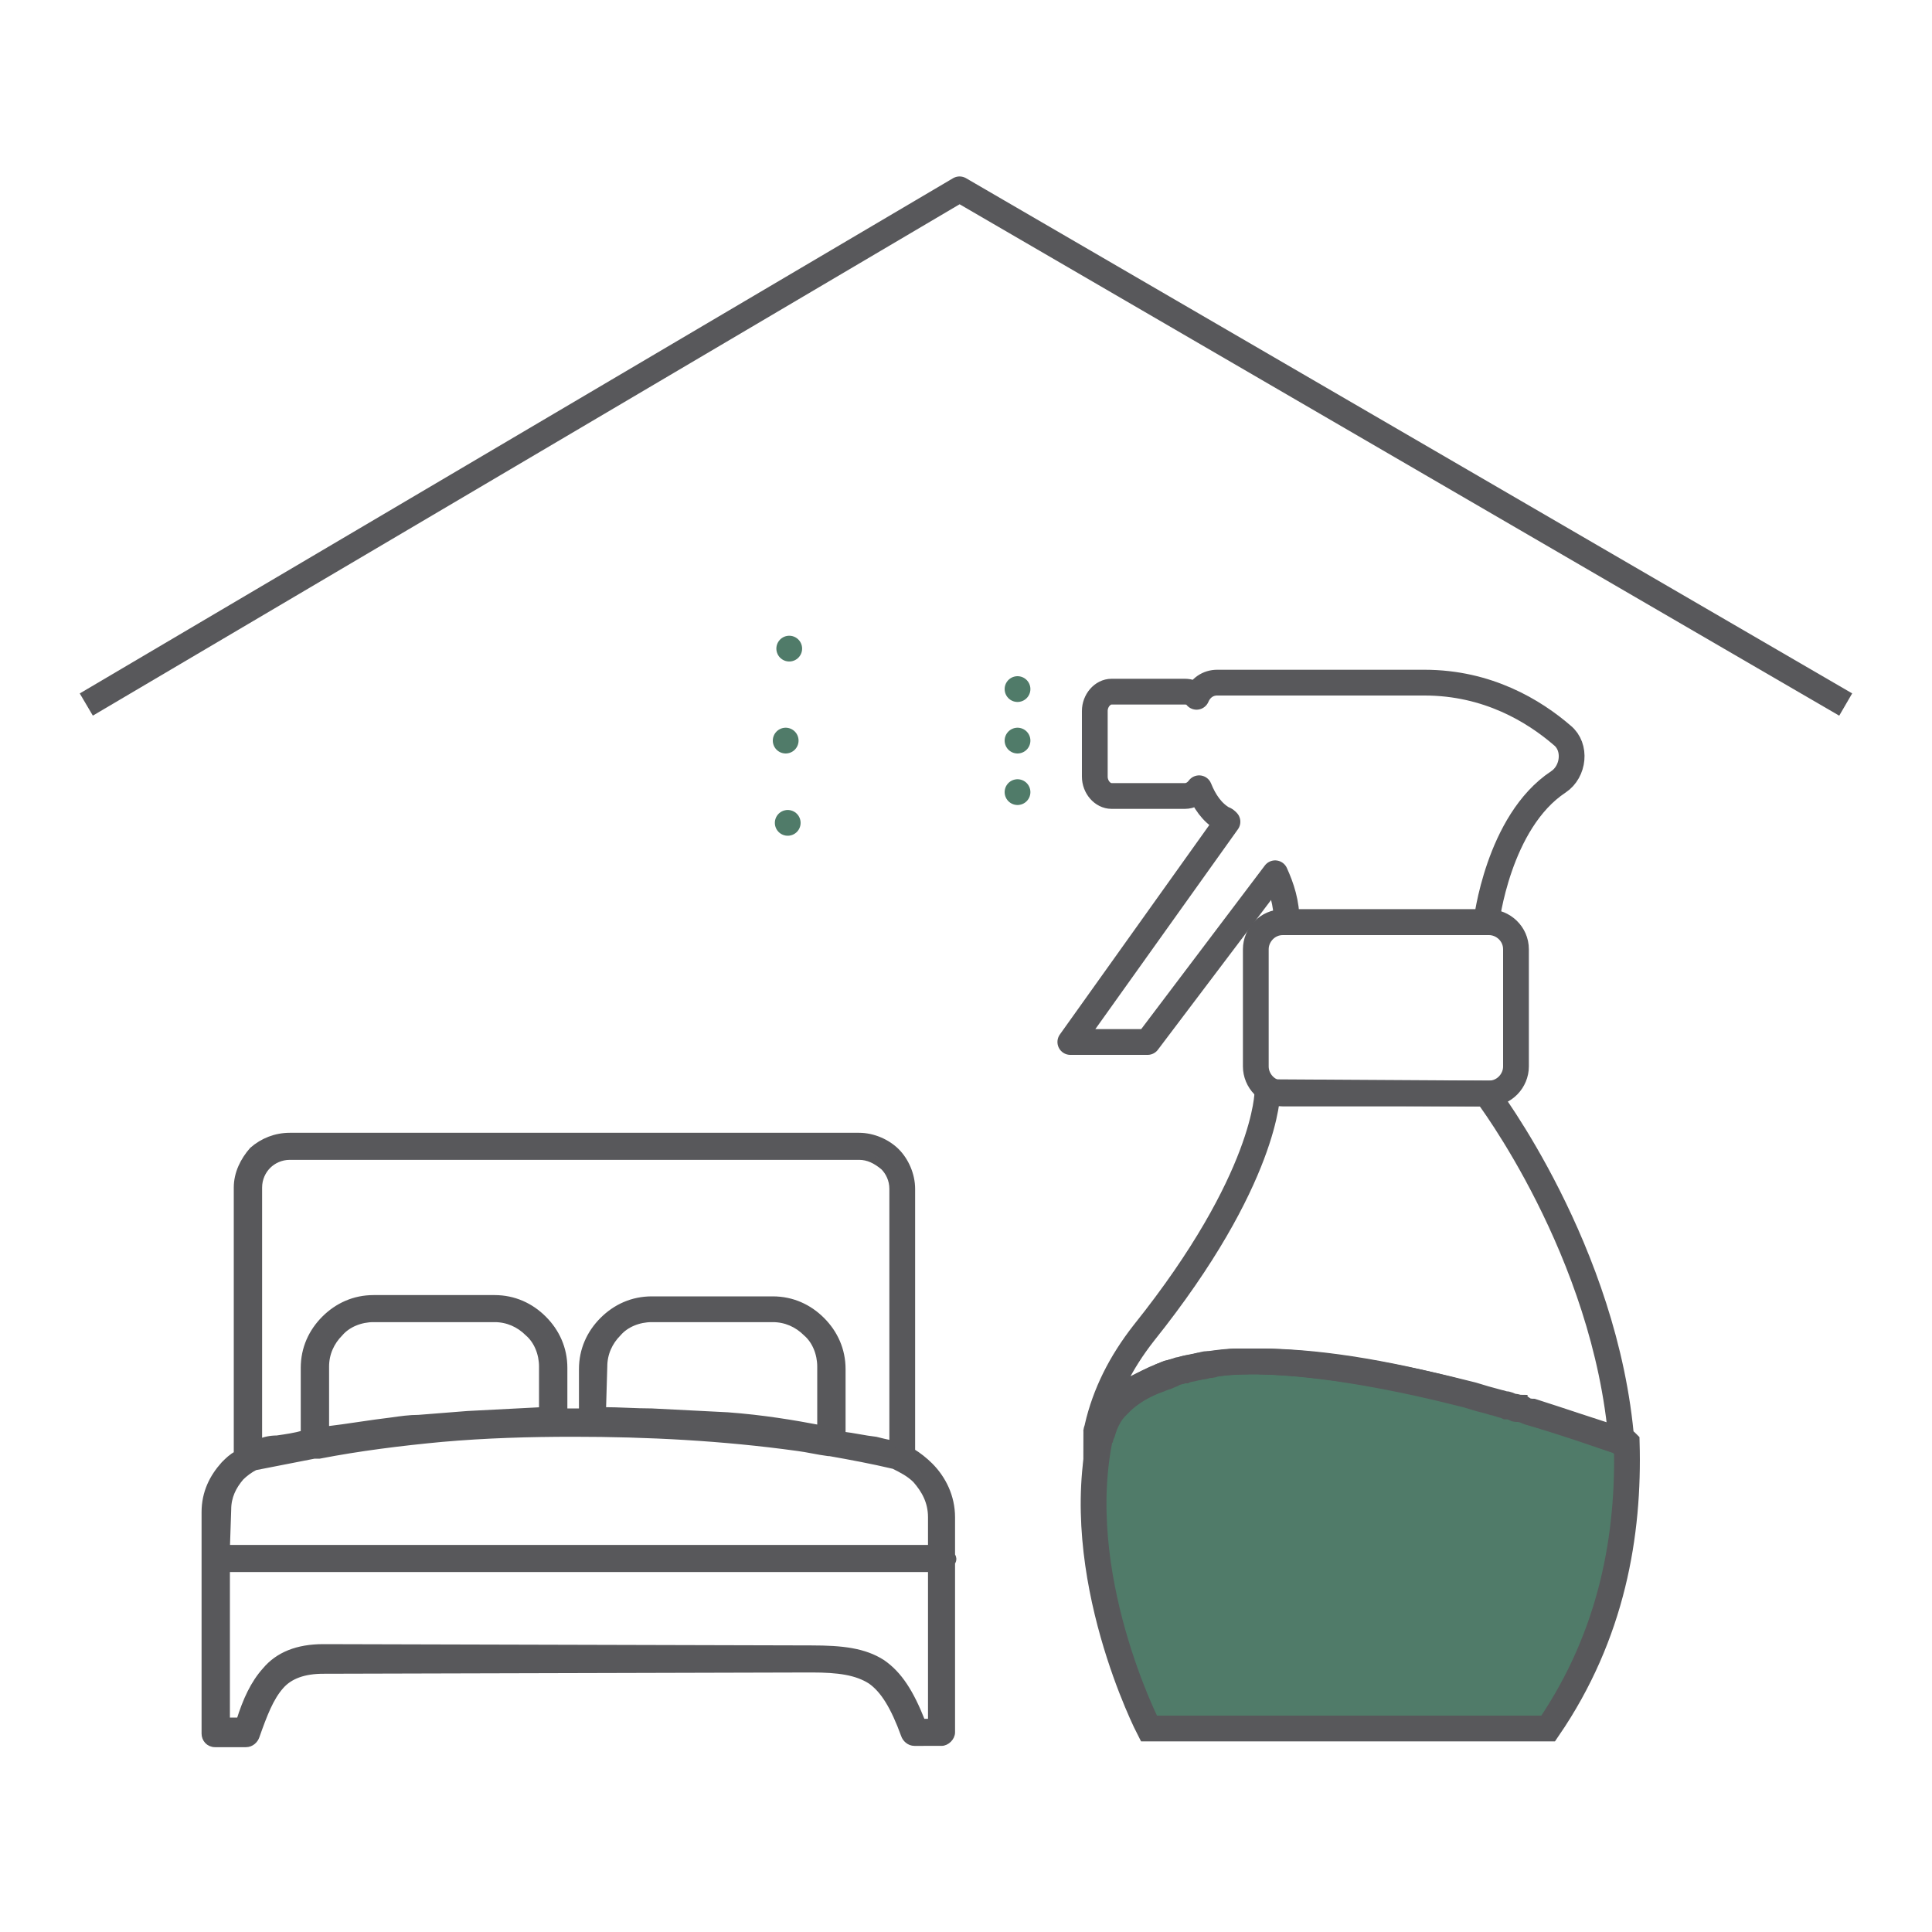
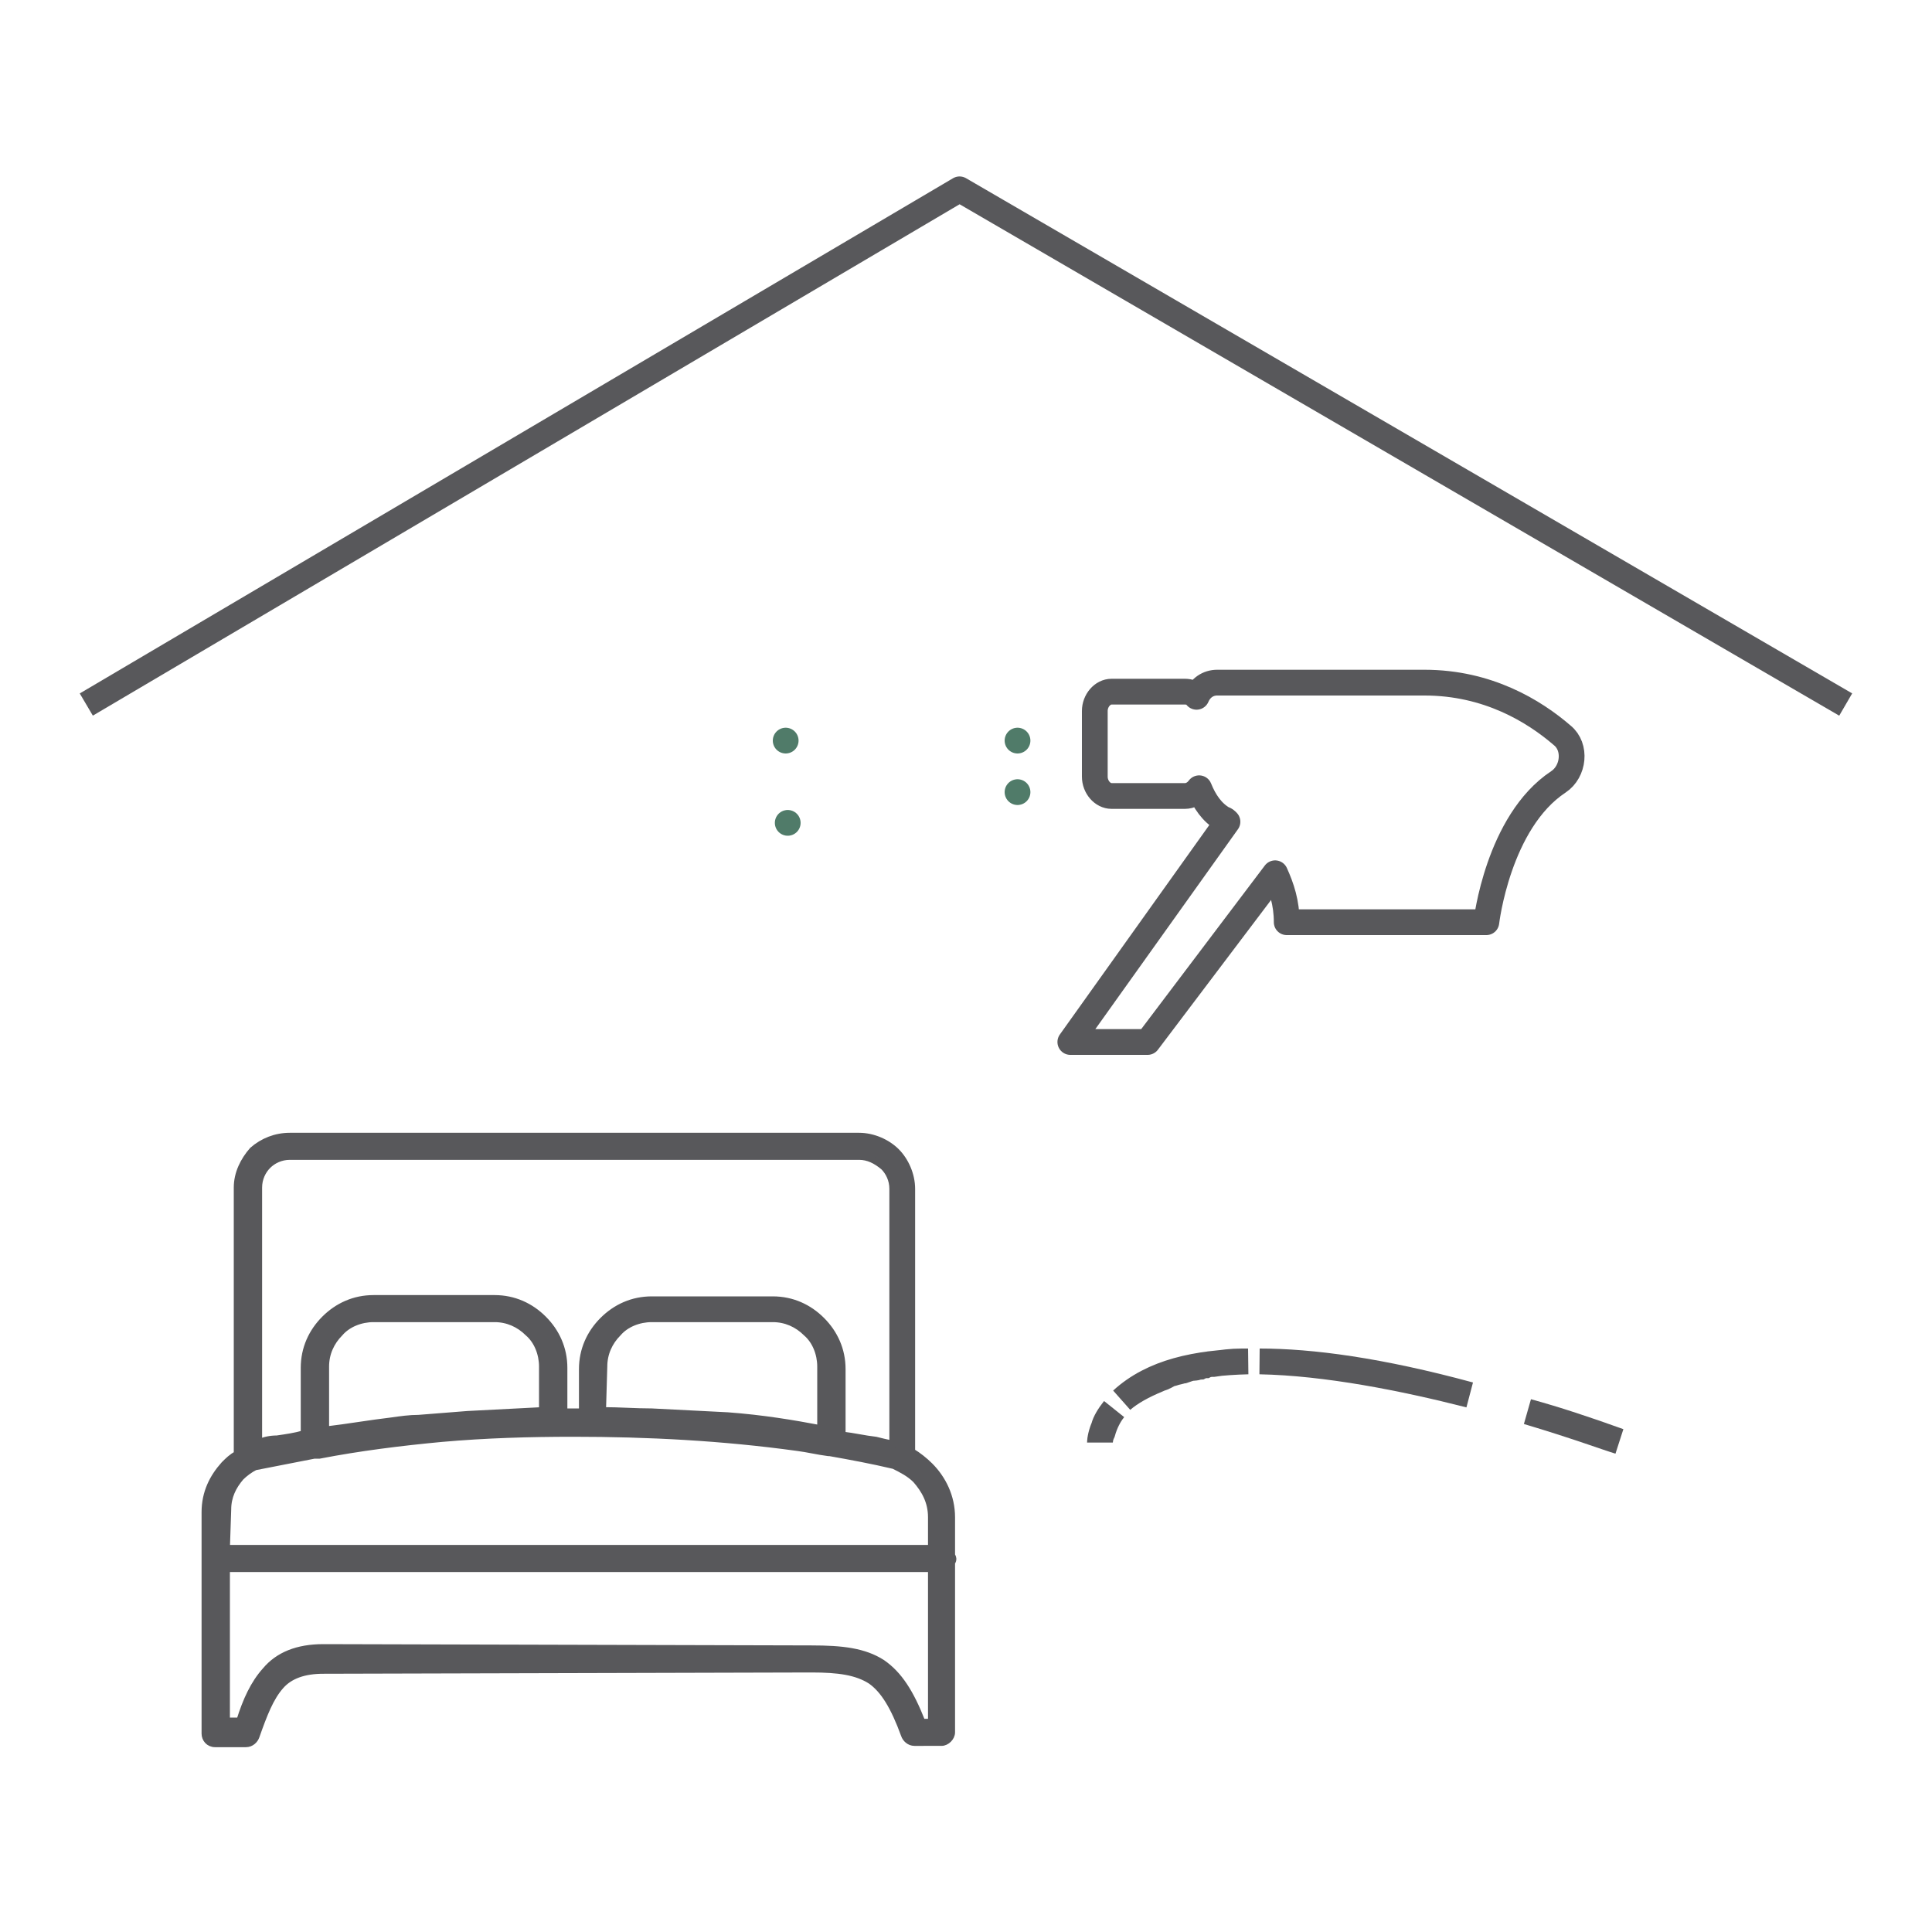
<svg xmlns="http://www.w3.org/2000/svg" version="1.1" id="Layer_1" x="0px" y="0px" viewBox="0 0 150 150" style="enable-background:new 0 0 150 150;" xml:space="preserve">
  <style type="text/css">
	.st0{fill:#58585B;stroke:#58585B;stroke-width:0.5;stroke-miterlimit:10;}
	.st1{fill:#507B69;stroke:#58585B;stroke-width:2;stroke-miterlimit:10;}
	.st2{fill:none;stroke:#58585B;stroke-width:2;stroke-miterlimit:10;}
	.st3{fill:none;stroke:#58585B;stroke-width:2;stroke-linecap:round;stroke-linejoin:round;stroke-miterlimit:10;}
	.st4{stroke:#58585B;stroke-width:2;stroke-miterlimit:10;}
	
		.st5{fill:none;stroke:#507B69;stroke-width:2;stroke-linecap:round;stroke-linejoin:round;stroke-miterlimit:10;stroke-dasharray:0,6,0,6,0,6;}
	.st6{fill:none;stroke:#58585B;stroke-width:2;stroke-linejoin:round;stroke-miterlimit:10;}
</style>
  <g>
    <path class="st0" d="M17.6,120.2h54.7v-2.4c0-1.2-0.5-2.1-1.2-2.9c-0.5-0.5-1.1-0.8-1.7-1.1c-1.7-0.4-3.3-0.7-5-1h-0.1   c-0.8-0.1-1.6-0.3-2.4-0.4c-5.8-0.8-11.6-1.1-17.4-1.1c-3.4,0-6.8,0.1-10.2,0.4c-3.2,0.3-6.4,0.7-9.5,1.3h-0.2c-0.1,0-0.1,0-0.2,0   c-1.5,0.3-3.1,0.6-4.6,0.9c-0.4,0.2-0.8,0.5-1.1,0.8c-0.6,0.7-1,1.5-1,2.5L17.6,120.2L17.6,120.2z M22.5,88.2h44.2   c1.1,0,2.2,0.5,2.9,1.2c0.7,0.7,1.2,1.8,1.2,2.9v20.4c0.5,0.3,1,0.7,1.4,1.1c1,1,1.7,2.4,1.7,4v2.9c0,0.1,0.1,0.2,0.1,0.3   c0,0.1,0,0.2-0.1,0.3v13.2c0,0.4-0.4,0.8-0.8,0.8H71c-0.4,0-0.7-0.3-0.8-0.6c-0.8-2.2-1.6-3.5-2.6-4.2c-1.1-0.7-2.5-0.9-4.6-0.9   l-37.9,0.1l0,0l0,0c-1.5,0-2.6,0.4-3.3,1.2c-0.8,0.9-1.3,2.2-1.9,3.9c-0.1,0.3-0.4,0.6-0.8,0.6l0,0h-2.4c-0.5,0-0.8-0.4-0.8-0.8   v-17.2c0-1.5,0.6-2.7,1.5-3.7c0.3-0.3,0.6-0.6,1-0.8V92.2c0-1.1,0.5-2.1,1.2-2.9C20.4,88.6,21.4,88.2,22.5,88.2L22.5,88.2z    M66.7,89.8H22.5c-0.7,0-1.3,0.3-1.7,0.7c-0.4,0.4-0.7,1-0.7,1.7V112c0.4-0.2,0.9-0.3,1.4-0.3c0.7-0.1,1.4-0.2,2.1-0.4v-5.1   c0-1.5,0.6-2.8,1.6-3.8s2.3-1.6,3.8-1.6h9.4c1.5,0,2.8,0.6,3.8,1.6s1.6,2.3,1.6,3.8v3.4c0.3,0,0.5,0,0.8,0c0.2,0,0.4,0,0.6,0v-3.3   c0-1.5,0.6-2.8,1.6-3.8s2.3-1.6,3.8-1.6H60c1.5,0,2.8,0.6,3.8,1.6c1,1,1.6,2.3,1.6,3.8v5.1c0.9,0.1,1.7,0.3,2.6,0.4   c0.4,0.1,0.8,0.2,1.3,0.3V92.3c0-0.7-0.3-1.3-0.7-1.7C68,90.1,67.4,89.8,66.7,89.8L66.7,89.8z M36.3,109.8c1.9-0.1,3.8-0.2,5.8-0.3   v-3.4c0-1-0.4-2-1.1-2.6c-0.7-0.7-1.6-1.1-2.6-1.1H29c-1,0-2,0.4-2.6,1.1c-0.7,0.7-1.1,1.6-1.1,2.6v4.9c1.7-0.2,3.4-0.5,5.1-0.7   c0.7-0.1,1.4-0.2,2.1-0.2C33.7,110,35,109.9,36.3,109.8z M46.8,109.5c1.3,0,2.5,0.1,3.8,0.1c2,0.1,4,0.2,5.9,0.3   c2.7,0.2,5.1,0.6,7.2,1v-4.8c0-1-0.4-2-1.1-2.6c-0.7-0.7-1.6-1.1-2.6-1.1h-9.4c-1,0-2,0.4-2.6,1.1c-0.7,0.7-1.1,1.6-1.1,2.6   L46.8,109.5L46.8,109.5z M72.3,121.8H17.6v11.8h1c0.5-1.6,1.1-2.9,2-3.9c1-1.2,2.5-1.8,4.5-1.8L63,128c2.4,0,4.1,0.2,5.5,1.1   c1.3,0.9,2.2,2.3,3.1,4.6h0.7L72.3,121.8L72.3,121.8z" />
    <g>
-       <path class="st1" d="M120.2,134.2h-31c0,0-6.2-12-3.7-23c0.2-0.7,0.5-1.3,0.9-1.8c0,0,0,0,0.1,0c0,0,0,0,0,0    c0.1-0.1,0.2-0.2,0.2-0.2c0.1-0.1,0.2-0.2,0.2-0.2c0.1-0.1,0.1-0.1,0.2-0.2c0,0,0.1-0.1,0.1-0.1c0.7-0.6,1.6-1.2,2.8-1.6    c0.2-0.1,0.3-0.1,0.5-0.2c0.1,0,0.1,0,0.2-0.1c0.2,0,0.3-0.1,0.5-0.2c0.2-0.1,0.4-0.1,0.7-0.2c0,0,0,0,0.1,0    c0.2-0.1,0.5-0.1,0.8-0.2c0.2,0,0.3-0.1,0.5-0.1c0.1,0,0.2,0,0.4-0.1c0.2,0,0.4,0,0.6-0.1c0.7-0.1,1.4-0.2,2.2-0.2    c0.2,0,0.3,0,0.5,0c0.2,0,0.3,0,0.5,0h0.5c5.2,0.1,11.2,1.3,16.3,2.6c0.3,0.1,0.7,0.2,1,0.3c0.4,0.1,0.7,0.2,1.1,0.3    c0.1,0,0.3,0.1,0.4,0.1c0.2,0,0.4,0.1,0.6,0.2c0,0,0,0,0.1,0c0.2,0,0.3,0.1,0.5,0.1c0.1,0,0.2,0,0.2,0.1c0.2,0.1,0.5,0.2,0.8,0.2    c2.2,0.7,4.5,1.5,7.1,2.3c0.1,0,0.1,0,0.2,0.1C126.5,119.1,125.2,126.9,120.2,134.2z" />
-       <path class="st2" d="M125.9,112c-0.1,0-0.1,0-0.2-0.1c-2.5-0.9-4.9-1.7-7.1-2.3c-0.2-0.1-0.5-0.2-0.8-0.2c-0.1,0-0.2,0-0.2-0.1    c-0.2,0-0.3-0.1-0.5-0.1c0,0,0,0-0.1,0c-0.2-0.1-0.4-0.1-0.6-0.2c-0.1,0-0.3-0.1-0.4-0.1c-0.3-0.1-0.7-0.2-1.1-0.3    c-0.3-0.1-0.7-0.2-1-0.3c-5.1-1.3-11.1-2.5-16.3-2.6h-0.5c-0.2,0-0.3,0-0.5,0c-0.2,0-0.3,0-0.5,0c-0.8,0-1.5,0.1-2.2,0.2    c-0.2,0-0.4,0-0.6,0.1c-0.1,0-0.2,0-0.4,0.1c-0.2,0-0.3,0.1-0.5,0.1c-0.3,0-0.5,0.1-0.8,0.2c0,0,0,0-0.1,0    c-0.2,0.1-0.4,0.1-0.7,0.2c-0.2,0-0.3,0.1-0.5,0.2c-0.1,0-0.1,0-0.2,0.1c-0.2,0.1-0.3,0.1-0.5,0.2c-1.2,0.5-2.1,1-2.8,1.6    c0,0-0.1,0.1-0.1,0.1c-0.1,0.1-0.2,0.2-0.2,0.2c-0.1,0.1-0.2,0.2-0.2,0.2c-0.1,0.1-0.2,0.2-0.2,0.2c0,0,0,0,0,0c0,0,0,0-0.1,0    c-0.4,0.5-0.7,1.1-0.9,1.8c0-0.1,0.1-0.3,0.1-0.4c0,0,0,0,0,0c0.6-2.6,1.8-5,3.6-7.3c9.6-12,9.6-18.7,9.6-18.7H99l16.4,0.1    C115.4,84.9,124.7,97.1,125.9,112z" />
      <path class="st3" d="M83.1,80.9h6L99,67.8c0.5,1.1,0.9,2.3,0.9,3.8h15.5c0,0,0.9-7.8,5.6-10.9c1.2-0.8,1.4-2.7,0.3-3.6    c-2.2-1.9-5.8-4.1-10.7-4.1H94.5c-0.7,0-1.3,0.4-1.6,1.1c-0.2-0.3-0.6-0.4-0.9-0.4h-5.7c-0.7,0-1.3,0.7-1.3,1.5v5.1    c0,0.8,0.6,1.5,1.3,1.5H92c0.4,0,0.8-0.2,1.1-0.6c0.4,1,1,1.9,1.9,2.4c0.1,0,0.2,0.1,0.3,0.2L83.1,80.9z" />
-       <path class="st2" d="M99.6,84.9h16c1.2,0,2.1-1,2.1-2.1v-9.1c0-1.2-1-2.1-2.1-2.1h-16c-1.2,0-2.1,1-2.1,2.1v9.1    C97.5,83.9,98.4,84.9,99.6,84.9z" />
      <path class="st4" d="M86.5,109.4c-0.4,0.5-0.7,1.1-0.9,1.8c-0.1,0.2-0.2,0.5-0.2,0.8c0,0,0-0.5,0.3-1.2c0,0,0,0,0,0    C85.8,110.4,86.1,109.9,86.5,109.4z" />
      <path class="st4" d="M96.9,105.7c-0.2,0-0.3,0-0.5,0c-0.8,0-1.5,0.1-2.2,0.2c-0.2,0-0.4,0-0.6,0.1c-0.1,0-0.2,0-0.4,0.1    c-0.2,0-0.3,0.1-0.5,0.1c-0.3,0-0.5,0.1-0.8,0.2c0,0,0,0-0.1,0c-0.2,0.1-0.4,0.1-0.7,0.2c-0.2,0-0.3,0.1-0.5,0.2    c-0.1,0-0.1,0-0.2,0.1c-0.2,0.1-0.3,0.1-0.5,0.2c-1.2,0.5-2.1,1-2.8,1.6C89.5,106.5,92.9,105.8,96.9,105.7z" />
      <path class="st4" d="M114.1,108.3c-5.1-1.3-11.1-2.5-16.3-2.6C101.8,105.7,107.1,106.4,114.1,108.3z" />
      <path class="st4" d="M125.7,111.9c-2.5-0.9-4.9-1.7-7.1-2.3C122.3,110.7,125,111.7,125.7,111.9z" />
      <line class="st5" x1="79" y1="57.5" x2="49.1" y2="57.5" />
-       <line class="st5" x1="79" y1="53.5" x2="49.1" y2="48.2" />
      <line class="st5" x1="79" y1="61.5" x2="49.1" y2="65.5" />
    </g>
    <g>
      <polyline class="st6" points="143.3,54.7 74.5,14.7 74.5,14.7 6.7,54.7   " />
    </g>
  </g>
</svg>